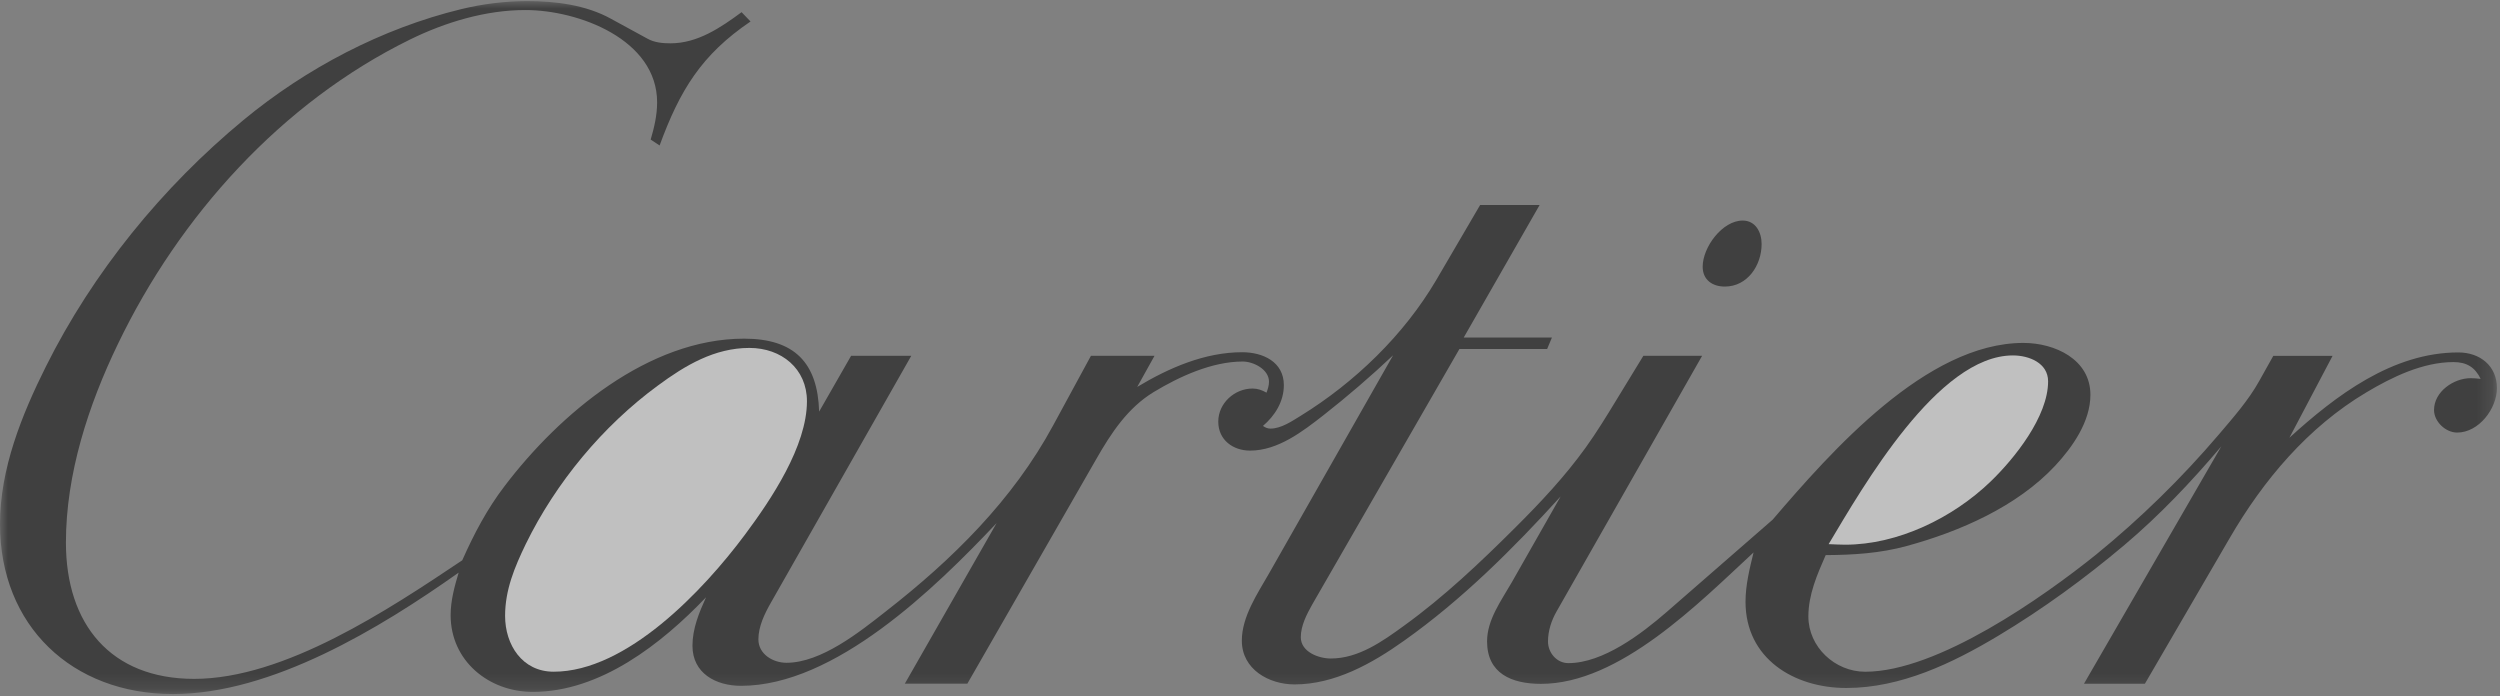
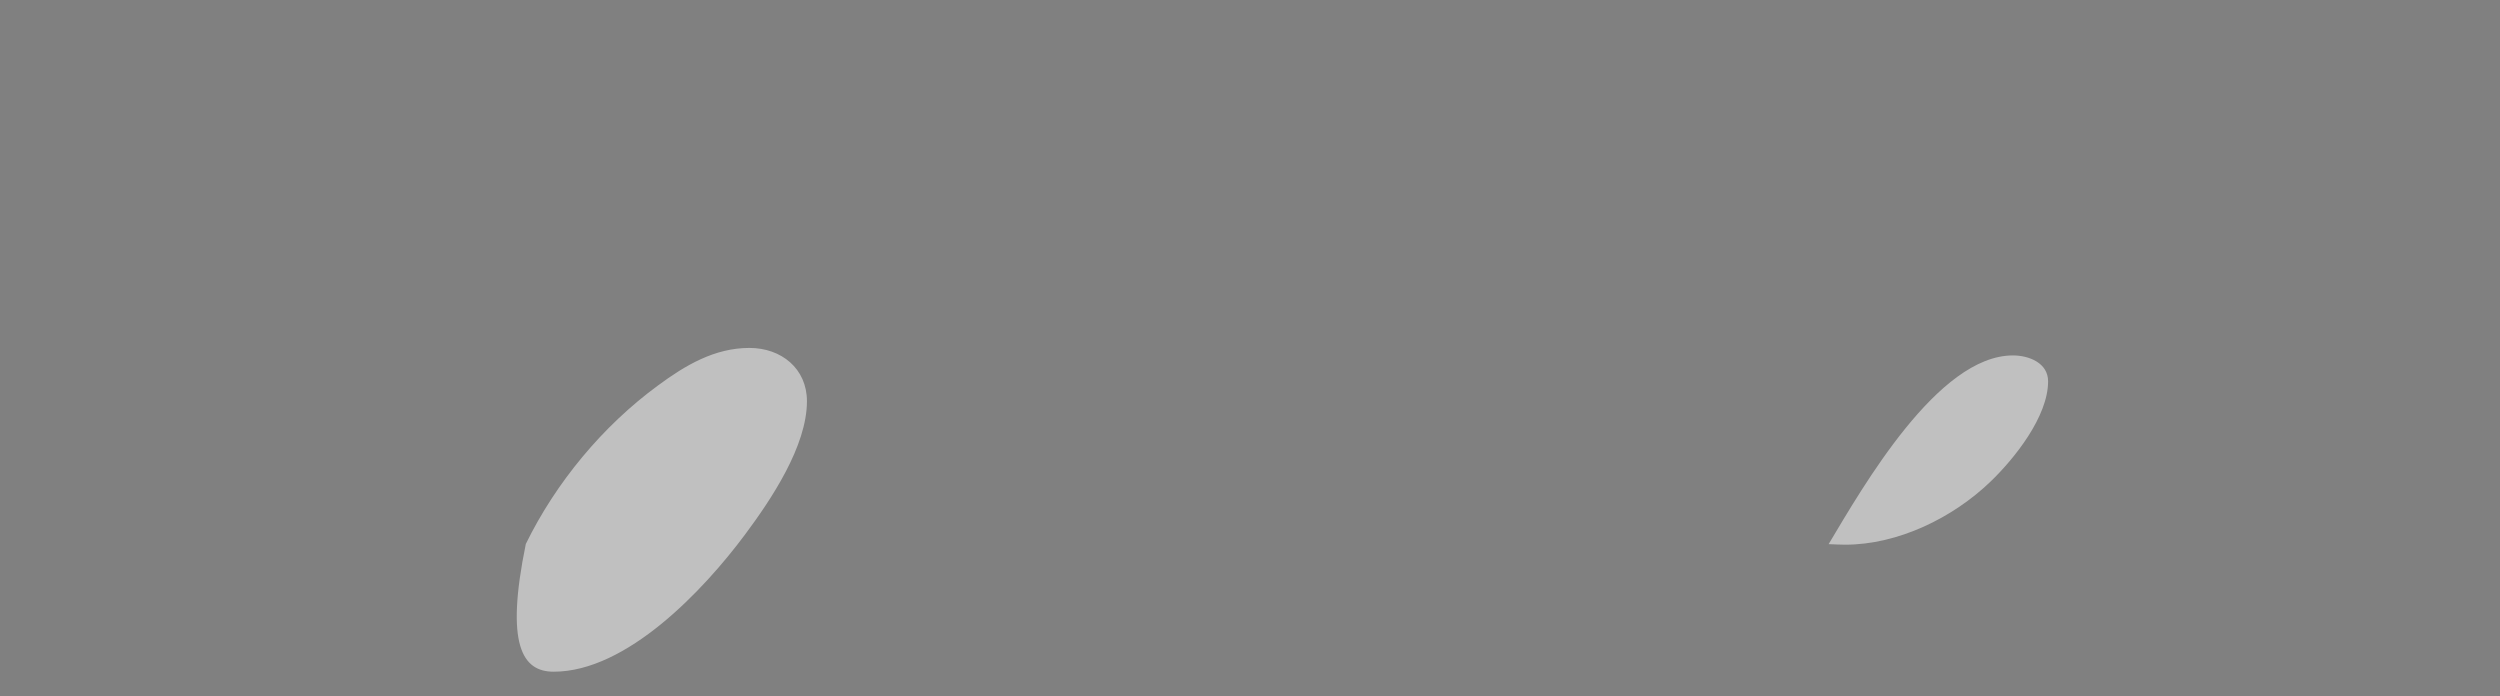
<svg xmlns="http://www.w3.org/2000/svg" xmlns:xlink="http://www.w3.org/1999/xlink" width="158px" height="44px" viewBox="0 0 158 44" version="1.1">
  <rect x="0" y="0" width="158" height="44" fill="#808080" stroke="none" />
  <title>Page 1</title>
  <desc>Created with Sketch.</desc>
  <defs>
-     <polygon id="path-1" points="0 0.027 0 43.821 157.806 43.821 157.806 0.027" />
-   </defs>
+     </defs>
  <g id="Pages-Desktop" stroke="none" stroke-width="1" fill="none" fill-rule="evenodd" opacity="0.503">
    <g id="Branchenlösungen-Detail" transform="translate(-991, -3525)">
      <g id="Page-1" style="mix-blend-mode: multiply;" transform="translate(991, 3525)">
        <g id="Group-3" transform="translate(0, 0.043)">
          <mask id="mask-2" fill="white">
            <use xlink:href="#path-1" />
          </mask>
          <g id="Clip-2" />
          <path d="M28.987,36.146 C24.021,39.662 17.169,43.821 10.927,43.821 C4.56,43.821 -2.07695039e-05,39.515 -2.07695039e-05,33.083 C-2.07695039e-05,29.589 1.366,26.198 2.901,23.122 C5.881,17.153 10.25,11.794 15.386,7.544 C19.359,4.265 24.133,1.755 29.146,0.535 C30.509,0.203 31.907,0.032 33.311,0.027 C35.106,0.027 37.025,0.264 38.617,1.145 L40.919,2.401 C41.359,2.65 41.89,2.695 42.375,2.695 C44.091,2.695 45.548,1.7 46.868,0.727 L47.433,1.315 C44.328,3.418 42.963,5.668 41.687,9.15 L41.123,8.777 C41.348,8.008 41.53,7.24 41.53,6.425 C41.53,2.446 36.563,0.591 33.199,0.591 C30.693,0.591 28.142,1.36 25.907,2.458 C17.802,6.437 11.345,13.604 7.451,21.699 C5.589,25.554 4.166,29.917 4.166,34.248 C4.166,39.414 6.999,42.862 12.271,42.862 C17.983,42.862 24.575,38.476 29.215,35.367 C29.96,33.693 30.784,32.123 31.901,30.664 C35.366,26.108 40.988,21.36 47.028,21.36 C50.211,21.36 51.678,22.886 51.769,25.972 L53.789,22.445 L57.592,22.445 L48.72,38.046 C48.325,38.737 47.93,39.55 47.93,40.364 C47.93,41.302 48.856,41.845 49.703,41.845 C51.903,41.845 54.342,39.888 55.967,38.611 C60.178,35.332 64.005,31.568 66.566,26.83 L68.948,22.443 L72.966,22.443 L71.871,24.411 C73.869,23.212 76.138,22.218 78.509,22.218 C79.818,22.218 81.139,22.828 81.139,24.298 C81.139,25.338 80.574,26.231 79.818,26.876 C79.965,26.977 80.111,27.045 80.291,27.045 C80.968,27.045 81.657,26.571 82.21,26.232 C85.632,24.118 88.723,21.134 90.766,17.663 L93.544,12.914 L97.303,12.914 L92.506,21.291 L98.081,21.291 L97.778,22.015 L92.234,22.015 L82.933,38.16 C82.583,38.782 82.21,39.506 82.21,40.228 C82.21,41.155 83.329,41.575 84.107,41.575 C85.857,41.575 87.38,40.489 88.746,39.494 C91.264,37.675 93.567,35.493 95.767,33.299 C97.358,31.716 98.905,30.065 100.215,28.246 C100.914,27.273 101.536,26.255 102.156,25.237 L103.86,22.445 L107.573,22.445 L98.375,38.601 C98.047,39.177 97.833,39.832 97.833,40.499 C97.833,41.211 98.385,41.867 99.119,41.867 C101.309,41.867 103.737,40.024 105.349,38.622 L112.032,32.8 C115.724,28.492 121.752,21.63 127.881,21.63 C129.855,21.63 132.114,22.66 132.114,24.909 C132.114,26.604 130.985,28.21 129.89,29.387 C127.474,31.976 123.861,33.548 120.51,34.463 C118.815,34.927 117.133,35.029 115.383,35.04 C114.843,36.273 114.289,37.539 114.289,38.917 C114.289,40.849 115.971,42.411 117.879,42.411 C122.462,42.411 129.156,37.674 132.474,35.006 C135.282,32.718 137.878,30.178 140.229,27.42 C141.121,26.368 142.104,25.261 142.781,24.04 L143.673,22.446 L147.419,22.446 L144.689,27.624 C147.623,24.956 151.202,22.231 155.368,22.231 C156.734,22.231 157.806,23.079 157.806,24.48 C157.806,25.781 156.665,27.295 155.289,27.295 C154.566,27.295 153.831,26.604 153.831,25.871 C153.831,24.707 155.075,23.858 156.146,23.858 C156.36,23.858 156.576,23.88 156.778,23.903 C156.428,23.18 155.909,22.84 155.062,22.84 C153.121,22.84 151.167,23.79 149.542,24.762 C145.862,26.955 143.041,30.301 140.909,33.976 L135.558,43.168 L131.708,43.168 L140.388,28.166 C138.492,30.403 136.505,32.505 134.271,34.394 C131.765,36.509 129.101,38.453 126.29,40.138 C123.399,41.868 120.137,43.438 116.685,43.438 C113.377,43.438 110.317,41.575 110.317,37.989 C110.317,36.926 110.576,35.898 110.825,34.87 C107.382,38.058 102.359,43.177 97.393,43.177 C95.518,43.177 93.983,42.512 93.983,40.489 C93.983,39.121 94.887,37.91 95.54,36.768 L98.634,31.33 C95.609,34.653 92.403,37.854 88.734,40.453 C86.714,41.891 84.355,43.212 81.814,43.212 C80.2,43.212 78.484,42.262 78.484,40.443 C78.484,38.926 79.478,37.469 80.201,36.202 L88.045,22.41 C86.636,23.739 85.167,25.002 83.644,26.198 C82.323,27.228 80.766,28.435 79.004,28.435 C77.932,28.435 76.995,27.768 76.995,26.603 C76.995,25.44 78.022,24.513 79.162,24.513 C79.489,24.513 79.761,24.614 80.043,24.773 C80.122,24.558 80.201,24.32 80.201,24.083 C80.201,23.291 79.207,22.805 78.542,22.805 C76.6,22.805 74.534,23.754 72.909,24.737 C71.272,25.733 70.223,27.326 69.286,28.967 L61.136,43.166 L57.185,43.166 L62.987,33.014 C59.081,37.152 52.76,43.301 46.834,43.301 C45.243,43.301 43.764,42.51 43.764,40.768 C43.764,39.685 44.181,38.678 44.622,37.705 C41.8,40.656 37.94,43.685 33.673,43.685 C30.885,43.685 28.48,41.718 28.48,38.836 C28.48,37.909 28.728,37.016 28.987,36.146 L28.987,36.146 Z" id="Fill-1" fill="#000000" mask="url(#mask-2)" />
        </g>
-         <path d="M109.009,18.111 C108.231,18.111 107.609,17.693 107.609,16.856 C107.609,15.623 108.851,13.939 110.138,13.939 C110.949,13.939 111.334,14.674 111.334,15.42 C111.335,16.766 110.442,18.111 109.009,18.111" id="Fill-4" fill="#000000" />
-         <path class="icon-cartier_circles" d="M115.568,34.39 C115.918,34.402 116.256,34.425 116.606,34.425 C119.957,34.425 123.423,32.728 125.805,30.434 C127.308,28.987 129.44,26.33 129.44,24.102 C129.44,22.937 128.232,22.463 127.216,22.463 C122.476,22.463 117.747,30.75 115.568,34.39 M50.999,25.357 C50.999,23.3 49.386,21.989 47.364,21.989 C45.163,21.989 43.312,23.085 41.584,24.363 C38.096,26.918 35.127,30.501 33.231,34.379 C32.52,35.849 31.922,37.284 31.922,38.923 C31.922,40.755 33.006,42.452 34.992,42.452 C39.609,42.452 44.463,37.307 47.081,33.791 C48.742,31.563 50.999,28.195 50.999,25.357" id="Fill-6" fill="#FFFFFF" />
+         <path class="icon-cartier_circles" d="M115.568,34.39 C115.918,34.402 116.256,34.425 116.606,34.425 C119.957,34.425 123.423,32.728 125.805,30.434 C127.308,28.987 129.44,26.33 129.44,24.102 C129.44,22.937 128.232,22.463 127.216,22.463 C122.476,22.463 117.747,30.75 115.568,34.39 M50.999,25.357 C50.999,23.3 49.386,21.989 47.364,21.989 C45.163,21.989 43.312,23.085 41.584,24.363 C38.096,26.918 35.127,30.501 33.231,34.379 C31.922,40.755 33.006,42.452 34.992,42.452 C39.609,42.452 44.463,37.307 47.081,33.791 C48.742,31.563 50.999,28.195 50.999,25.357" id="Fill-6" fill="#FFFFFF" />
      </g>
    </g>
  </g>
</svg>